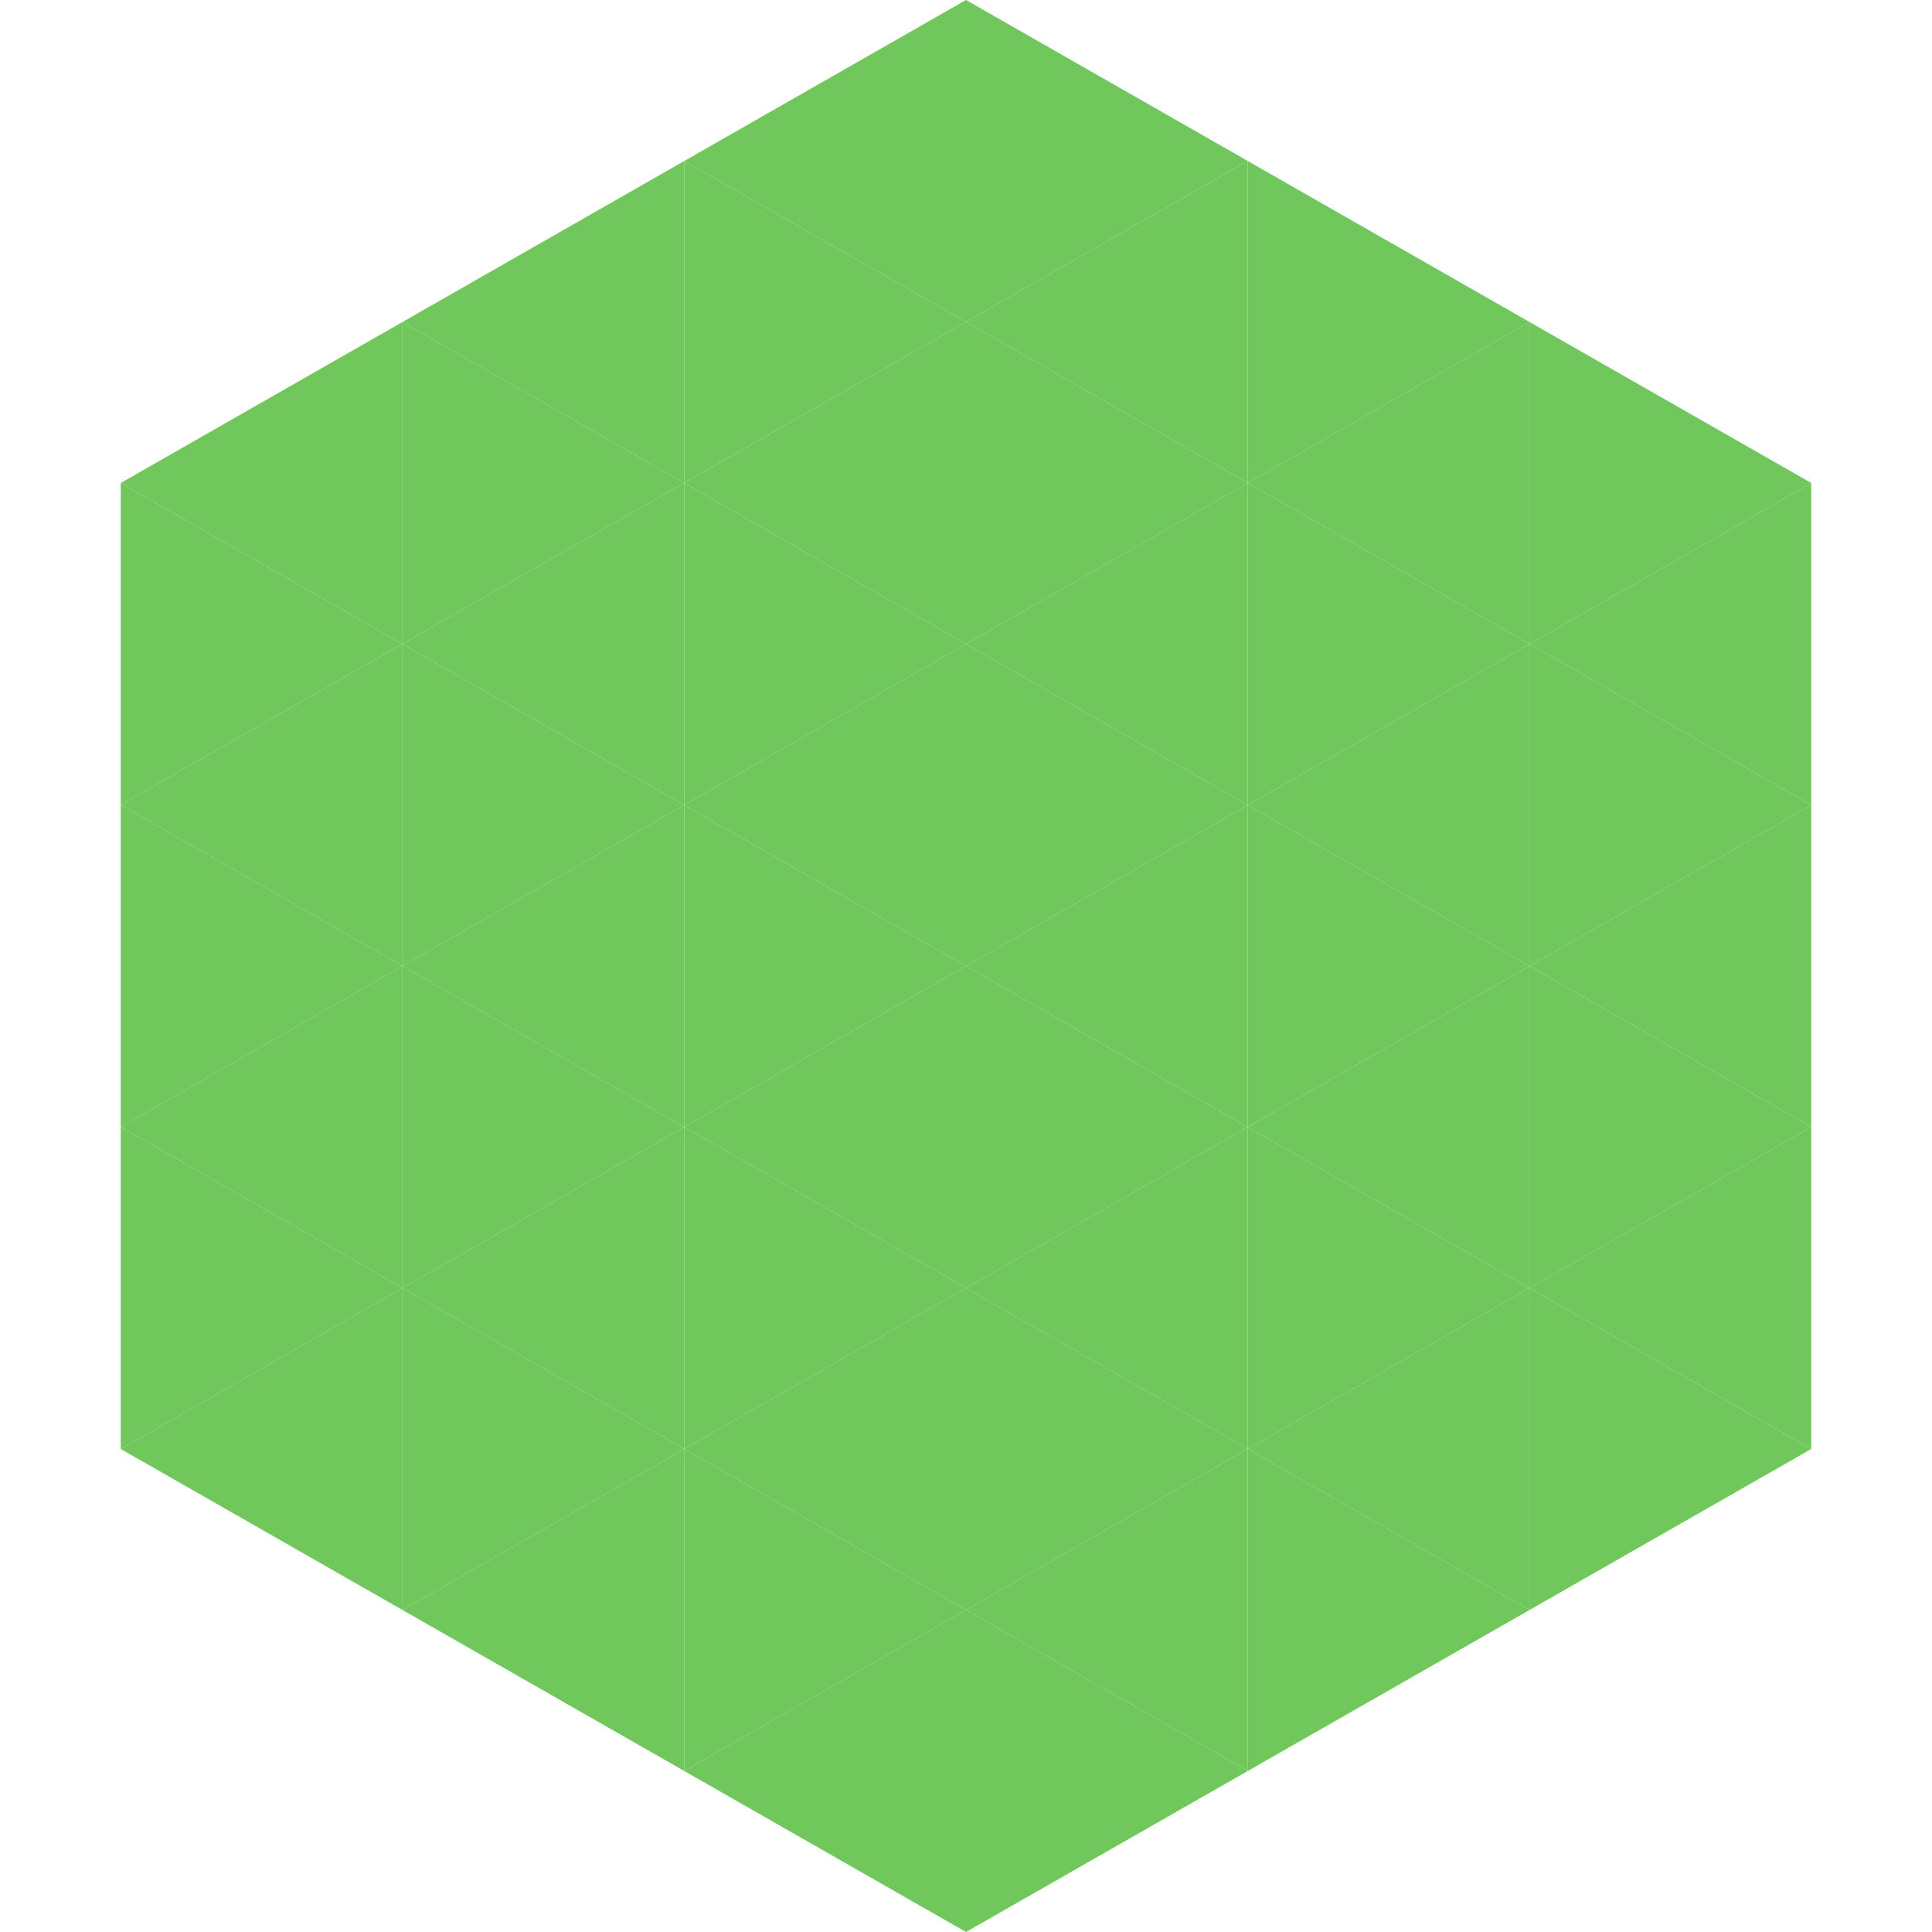
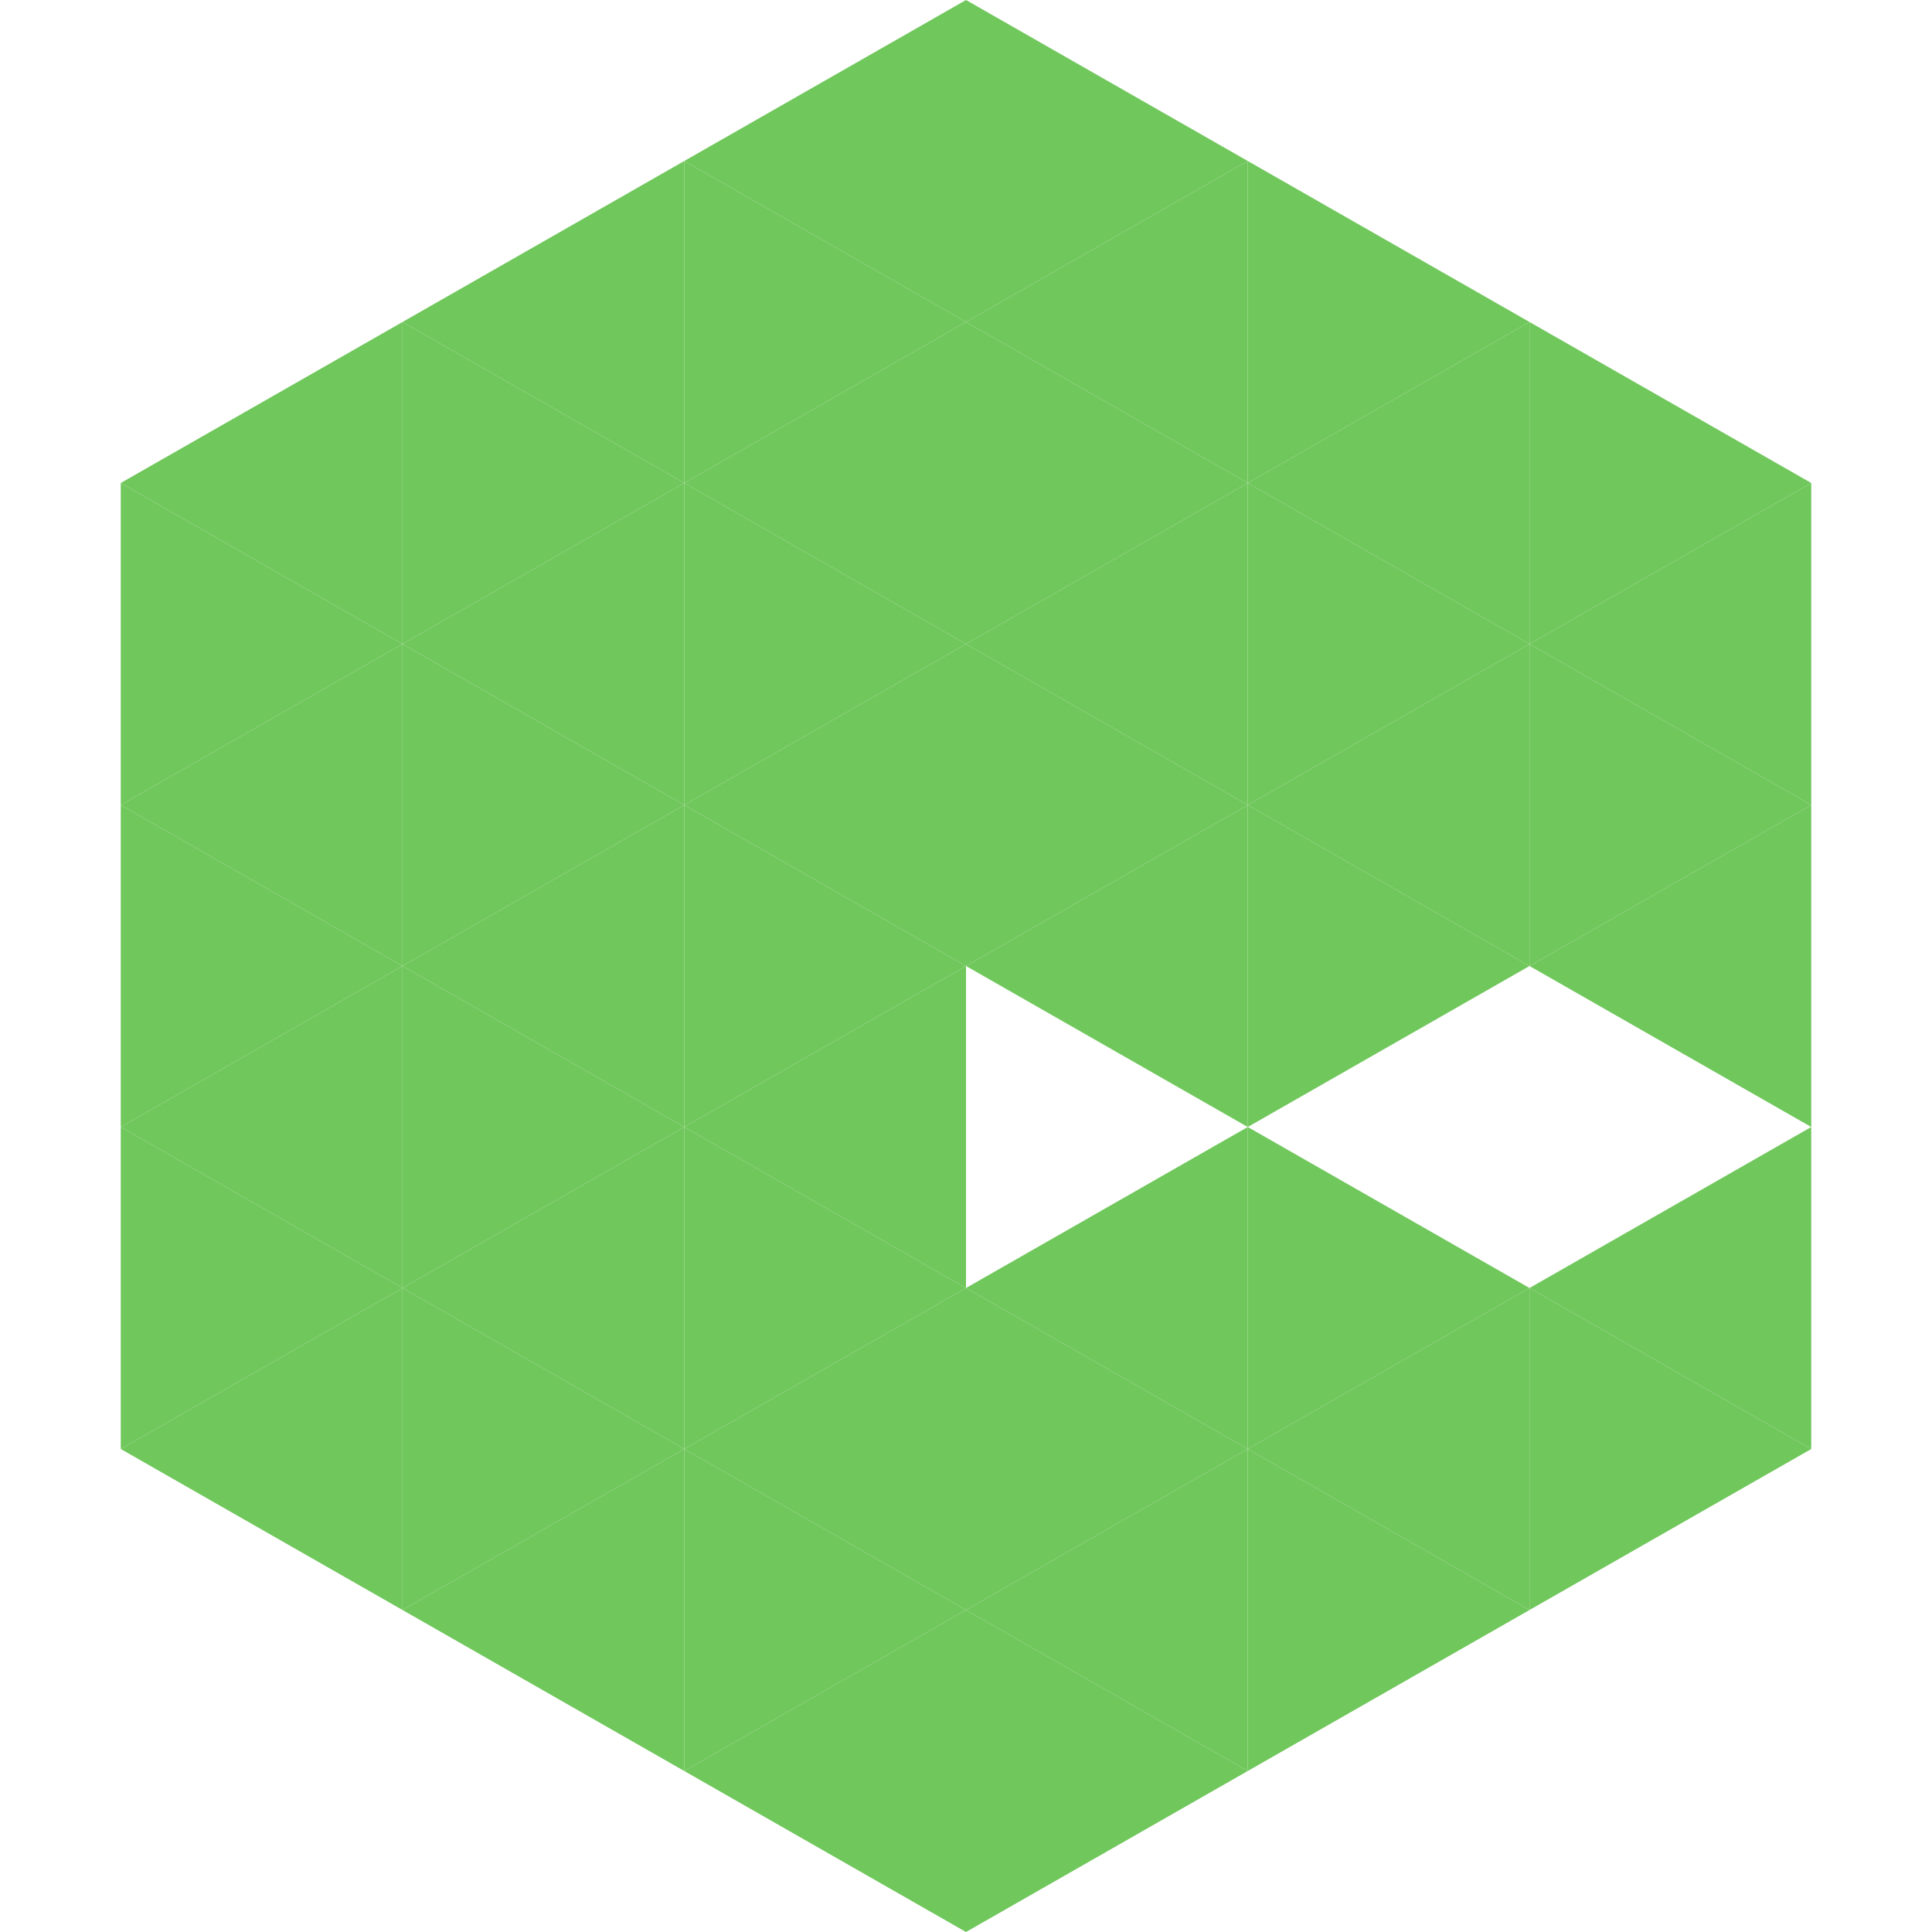
<svg xmlns="http://www.w3.org/2000/svg" width="240" height="240">
  <polygon points="50,40 15,60 50,80" style="fill:rgb(112,199,92)" />
  <polygon points="190,40 225,60 190,80" style="fill:rgb(112,199,92)" />
  <polygon points="15,60 50,80 15,100" style="fill:rgb(112,199,92)" />
  <polygon points="225,60 190,80 225,100" style="fill:rgb(112,199,92)" />
  <polygon points="50,80 15,100 50,120" style="fill:rgb(112,199,92)" />
  <polygon points="190,80 225,100 190,120" style="fill:rgb(112,199,92)" />
  <polygon points="15,100 50,120 15,140" style="fill:rgb(112,199,92)" />
  <polygon points="225,100 190,120 225,140" style="fill:rgb(112,199,92)" />
  <polygon points="50,120 15,140 50,160" style="fill:rgb(112,199,92)" />
-   <polygon points="190,120 225,140 190,160" style="fill:rgb(112,199,92)" />
  <polygon points="15,140 50,160 15,180" style="fill:rgb(112,199,92)" />
  <polygon points="225,140 190,160 225,180" style="fill:rgb(112,199,92)" />
  <polygon points="50,160 15,180 50,200" style="fill:rgb(112,199,92)" />
  <polygon points="190,160 225,180 190,200" style="fill:rgb(112,199,92)" />
-   <polygon points="15,180 50,200 15,220" style="fill:rgb(255,255,255); fill-opacity:0" />
  <polygon points="225,180 190,200 225,220" style="fill:rgb(255,255,255); fill-opacity:0" />
  <polygon points="50,0 85,20 50,40" style="fill:rgb(255,255,255); fill-opacity:0" />
  <polygon points="190,0 155,20 190,40" style="fill:rgb(255,255,255); fill-opacity:0" />
  <polygon points="85,20 50,40 85,60" style="fill:rgb(112,199,92)" />
  <polygon points="155,20 190,40 155,60" style="fill:rgb(112,199,92)" />
  <polygon points="50,40 85,60 50,80" style="fill:rgb(112,199,92)" />
  <polygon points="190,40 155,60 190,80" style="fill:rgb(112,199,92)" />
  <polygon points="85,60 50,80 85,100" style="fill:rgb(112,199,92)" />
  <polygon points="155,60 190,80 155,100" style="fill:rgb(112,199,92)" />
  <polygon points="50,80 85,100 50,120" style="fill:rgb(112,199,92)" />
  <polygon points="190,80 155,100 190,120" style="fill:rgb(112,199,92)" />
  <polygon points="85,100 50,120 85,140" style="fill:rgb(112,199,92)" />
  <polygon points="155,100 190,120 155,140" style="fill:rgb(112,199,92)" />
  <polygon points="50,120 85,140 50,160" style="fill:rgb(112,199,92)" />
-   <polygon points="190,120 155,140 190,160" style="fill:rgb(112,199,92)" />
  <polygon points="85,140 50,160 85,180" style="fill:rgb(112,199,92)" />
  <polygon points="155,140 190,160 155,180" style="fill:rgb(112,199,92)" />
  <polygon points="50,160 85,180 50,200" style="fill:rgb(112,199,92)" />
  <polygon points="190,160 155,180 190,200" style="fill:rgb(112,199,92)" />
  <polygon points="85,180 50,200 85,220" style="fill:rgb(112,199,92)" />
  <polygon points="155,180 190,200 155,220" style="fill:rgb(112,199,92)" />
  <polygon points="120,0 85,20 120,40" style="fill:rgb(112,199,92)" />
  <polygon points="120,0 155,20 120,40" style="fill:rgb(112,199,92)" />
  <polygon points="85,20 120,40 85,60" style="fill:rgb(112,199,92)" />
  <polygon points="155,20 120,40 155,60" style="fill:rgb(112,199,92)" />
  <polygon points="120,40 85,60 120,80" style="fill:rgb(112,199,92)" />
  <polygon points="120,40 155,60 120,80" style="fill:rgb(112,199,92)" />
  <polygon points="85,60 120,80 85,100" style="fill:rgb(112,199,92)" />
  <polygon points="155,60 120,80 155,100" style="fill:rgb(112,199,92)" />
  <polygon points="120,80 85,100 120,120" style="fill:rgb(112,199,92)" />
  <polygon points="120,80 155,100 120,120" style="fill:rgb(112,199,92)" />
  <polygon points="85,100 120,120 85,140" style="fill:rgb(112,199,92)" />
  <polygon points="155,100 120,120 155,140" style="fill:rgb(112,199,92)" />
  <polygon points="120,120 85,140 120,160" style="fill:rgb(112,199,92)" />
-   <polygon points="120,120 155,140 120,160" style="fill:rgb(112,199,92)" />
  <polygon points="85,140 120,160 85,180" style="fill:rgb(112,199,92)" />
  <polygon points="155,140 120,160 155,180" style="fill:rgb(112,199,92)" />
  <polygon points="120,160 85,180 120,200" style="fill:rgb(112,199,92)" />
  <polygon points="120,160 155,180 120,200" style="fill:rgb(112,199,92)" />
  <polygon points="85,180 120,200 85,220" style="fill:rgb(112,199,92)" />
  <polygon points="155,180 120,200 155,220" style="fill:rgb(112,199,92)" />
  <polygon points="120,200 85,220 120,240" style="fill:rgb(112,199,92)" />
  <polygon points="120,200 155,220 120,240" style="fill:rgb(112,199,92)" />
  <polygon points="85,220 120,240 85,260" style="fill:rgb(255,255,255); fill-opacity:0" />
  <polygon points="155,220 120,240 155,260" style="fill:rgb(255,255,255); fill-opacity:0" />
</svg>